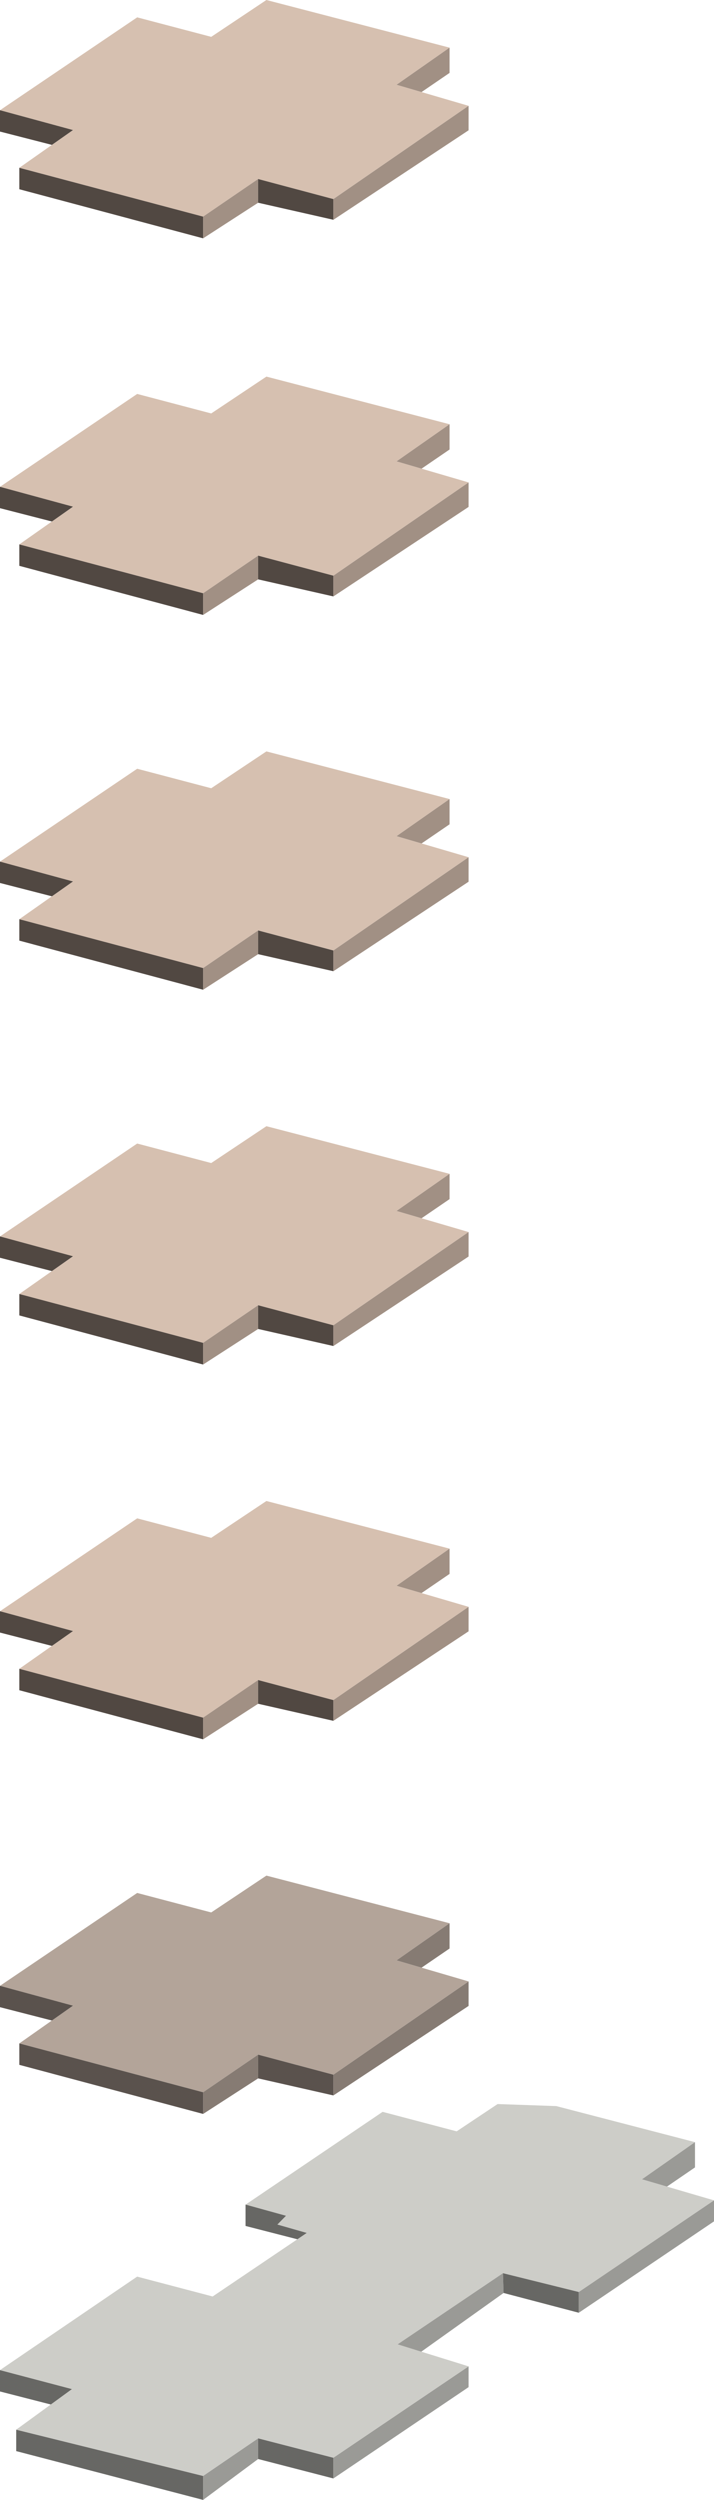
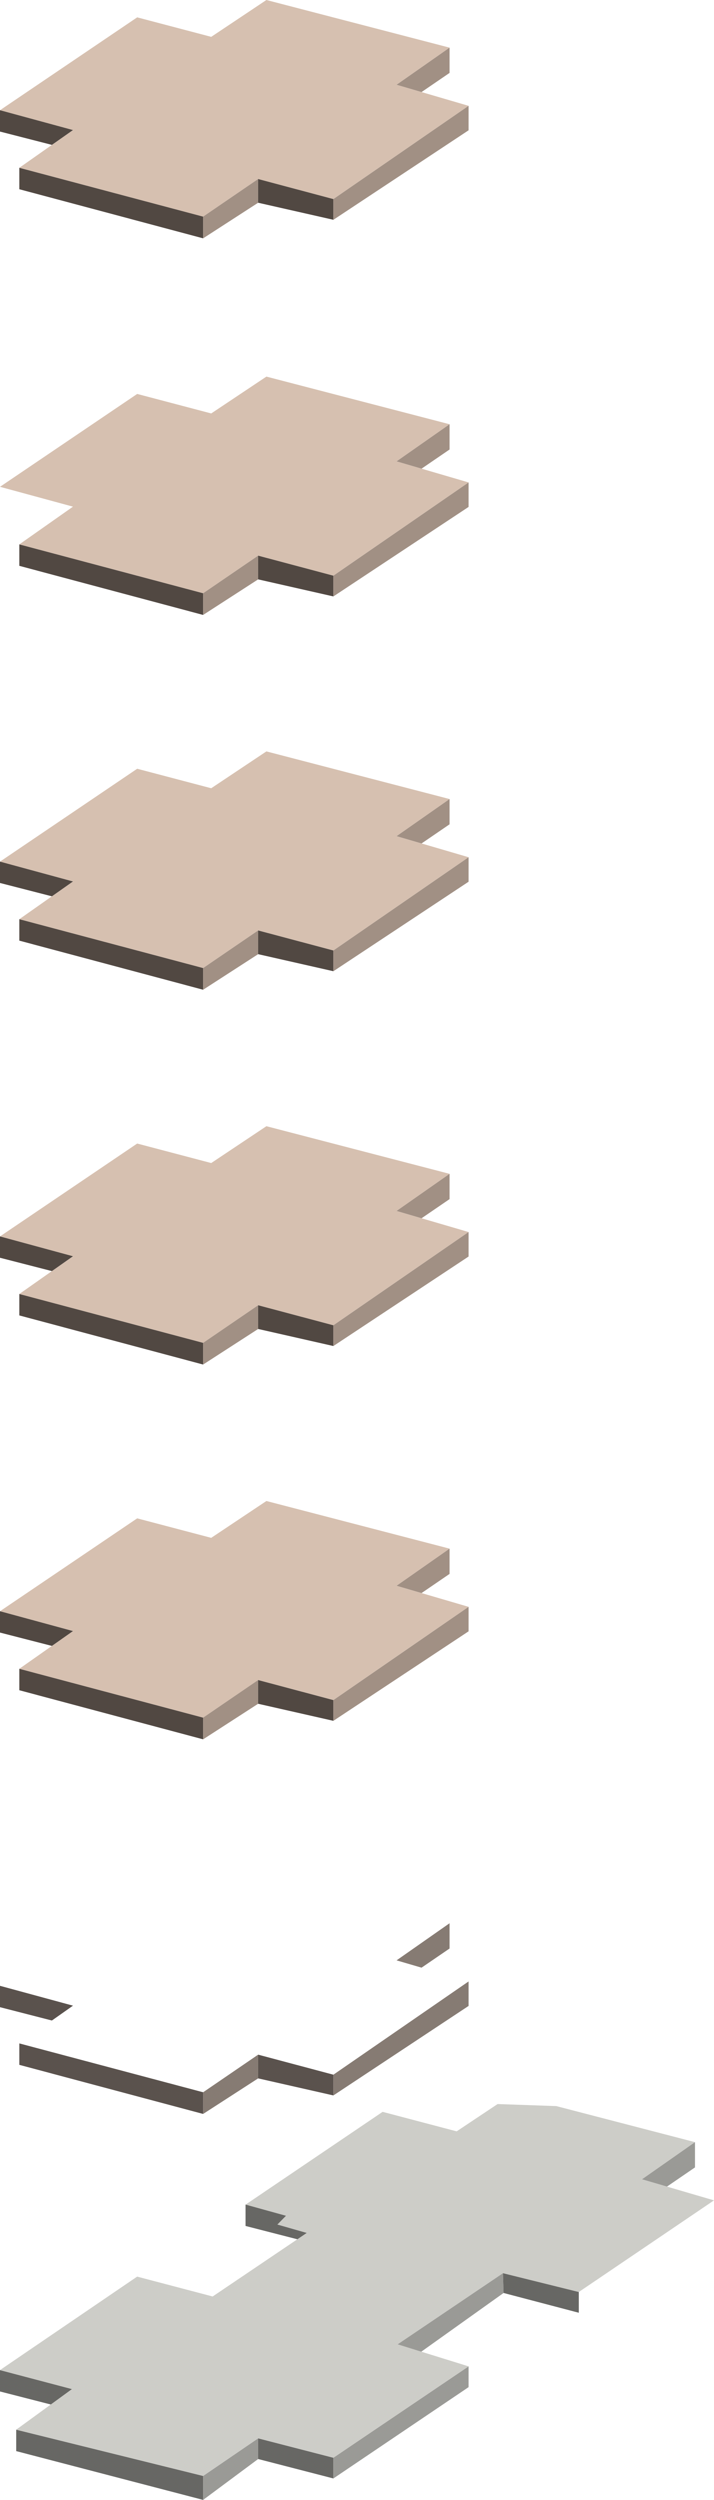
<svg xmlns="http://www.w3.org/2000/svg" width="151.339" height="529.182" viewBox="0 0 151.339 529.182">
  <g transform="translate(-3276.414 -5952.821)">
    <path d="M58.247,139.19l38.822,10.085L85.835,157.13l15.264,4.462L72.443,181.334,56.5,177.086l-11.662,7.963L5.876,174.71l11.372-7.988-15.468-4.2,29.078-19.66L46.55,146.99Z" transform="translate(3274.634 5813.631)" fill="#d6c0b0" />
    <path d="M1.78,185.04v4.523l11,2.819,4.472-3.139Z" transform="translate(3274.634 5791.109)" fill="#514842" />
    <path d="M9.83,213.539V209l38.959,10.339v4.594Z" transform="translate(3270.68 5779.34)" fill="#514842" />
    <path d="M86.4,226.227v-4.595l11.662-7.963v5.022Z" transform="translate(3233.069 5777.046)" fill="#a19084" />
    <path d="M109.32,218.692V213.67l15.946,4.249V222.3Z" transform="translate(3221.811 5777.046)" fill="#514842" />
    <path d="M169.316,183.22V188.4L140.66,207.348v-4.386Z" transform="translate(3206.417 5792.003)" fill="#a19084" />
    <path d="M166.98,166.866l11.234-7.856v5.348l-5.938,4.055Z" transform="translate(3193.489 5803.896)" fill="#a19084" />
    <path d="M58.247,295.87l38.822,10.085L85.835,313.81l15.264,4.462L72.443,338.014,56.5,333.771l-11.662,7.963L5.876,331.39,17.248,323.4,1.78,319.2l29.078-19.66L46.55,303.67Z" transform="translate(3274.634 5736.67)" fill="#d6c0b0" />
-     <path d="M1.78,341.72v4.523l11,2.824,4.472-3.144Z" transform="translate(3274.634 5714.149)" fill="#514842" />
    <path d="M9.83,370.219V365.68l38.959,10.344v4.589Z" transform="translate(3270.68 5702.38)" fill="#514842" />
    <path d="M86.4,382.912v-4.589l11.662-7.963v5.022Z" transform="translate(3233.069 5700.081)" fill="#a19084" />
    <path d="M109.32,375.382V370.36l15.946,4.243v4.391Z" transform="translate(3221.811 5700.081)" fill="#514842" />
    <path d="M169.316,339.9v5.185L140.66,364.033v-4.391Z" transform="translate(3206.417 5715.043)" fill="#a19084" />
    <path d="M166.98,323.546l11.234-7.856v5.348l-5.938,4.055Z" transform="translate(3193.489 5726.935)" fill="#a19084" />
    <path d="M58.247,451.8l38.822,10.085L85.835,469.74,101.1,474.2,72.443,493.944,56.5,489.7l-11.662,7.963L5.876,487.32l11.372-7.988-15.468-4.2,29.078-19.66L46.55,459.6Z" transform="translate(3274.634 5660.078)" fill="#d6c0b0" />
    <path d="M1.78,497.65v4.523l11,2.824,4.472-3.144Z" transform="translate(3274.634 5637.557)" fill="#514842" />
    <path d="M9.83,526.149V521.61l38.959,10.344v4.589Z" transform="translate(3270.68 5625.788)" fill="#514842" />
    <path d="M86.4,538.842v-4.589l11.662-7.963v5.022Z" transform="translate(3233.069 5623.489)" fill="#a19084" />
    <path d="M109.32,531.312V526.29l15.946,4.243v4.391Z" transform="translate(3221.811 5623.489)" fill="#514842" />
    <path d="M169.316,495.83v5.185L140.66,519.963v-4.391Z" transform="translate(3206.417 5638.451)" fill="#a19084" />
    <path d="M166.98,479.476l11.234-7.856v5.348l-5.938,4.055Z" transform="translate(3193.489 5650.343)" fill="#a19084" />
    <path d="M58.247,607.73l38.822,10.084L85.835,625.67l15.264,4.462L72.443,649.874,56.5,645.631l-11.662,7.963L5.876,643.25l11.372-7.988-15.468-4.2L30.858,611.4,46.55,615.53Z" transform="translate(3274.634 5583.486)" fill="#d6c0b0" />
    <path d="M1.78,653.58V658.1l11,2.824,4.472-3.144Z" transform="translate(3274.634 5560.965)" fill="#514842" />
    <path d="M9.83,682.078V677.54l38.959,10.344v4.589Z" transform="translate(3270.68 5549.196)" fill="#514842" />
    <path d="M86.4,694.772v-4.589l11.662-7.963v5.022Z" transform="translate(3233.069 5546.897)" fill="#a19084" />
    <path d="M109.32,687.242V682.22l15.946,4.243v4.391Z" transform="translate(3221.811 5546.897)" fill="#514842" />
    <path d="M169.316,651.76v5.185L140.66,675.893V671.5Z" transform="translate(3206.417 5561.859)" fill="#a19084" />
    <path d="M166.98,635.406l11.234-7.856V632.9l-5.938,4.055Z" transform="translate(3193.489 5573.75)" fill="#a19084" />
    <path d="M58.247,763.66l38.822,10.085L85.835,781.6l15.264,4.462L72.443,805.8,56.5,801.561l-11.662,7.963L5.876,799.18l11.372-7.988-15.468-4.2,29.078-19.66L46.55,771.46Z" transform="translate(3274.634 5506.894)" fill="#d6c0b0" />
    <path d="M1.78,809.51v4.523l11,2.824,4.472-3.144Z" transform="translate(3274.634 5484.373)" fill="#514842" />
    <path d="M9.83,838.009V833.47l38.959,10.344V848.4Z" transform="translate(3270.68 5472.604)" fill="#514842" />
    <path d="M86.4,850.7v-4.589l11.662-7.963v5.022Z" transform="translate(3233.069 5470.305)" fill="#a19084" />
    <path d="M109.32,843.172V838.15l15.946,4.243v4.391Z" transform="translate(3221.811 5470.305)" fill="#514842" />
    <path d="M169.316,807.69v5.185L140.66,831.823v-4.391Z" transform="translate(3206.417 5485.267)" fill="#a19084" />
    <path d="M166.98,791.336l11.234-7.856v5.348l-5.938,4.055Z" transform="translate(3193.489 5497.159)" fill="#a19084" />
-     <path d="M58.247,919.51l38.822,10.084L85.835,937.45l15.264,4.462L72.443,961.654,56.5,957.411l-11.662,7.963L5.876,955.03l11.372-7.988-15.468-4.2,29.078-19.66L46.55,927.31Z" transform="translate(3274.634 5430.341)" fill="#b3a499" />
    <path d="M1.78,965.36v4.523l11,2.824,4.472-3.144Z" transform="translate(3274.634 5407.82)" fill="#5a524d" />
    <path d="M9.83,993.859V989.32l38.959,10.344v4.589Z" transform="translate(3270.68 5396.051)" fill="#5a524d" />
    <path d="M86.4,1006.552v-4.589L98.062,994v5.022Z" transform="translate(3233.069 5393.752)" fill="#867b73" />
    <path d="M109.32,999.022V994l15.946,4.243v4.391Z" transform="translate(3221.811 5393.752)" fill="#5a524d" />
    <path d="M169.316,963.54v5.185L140.66,987.673v-4.391Z" transform="translate(3206.417 5408.714)" fill="#867b73" />
    <path d="M166.98,947.186l11.234-7.856v5.348l-5.938,4.055Z" transform="translate(3193.489 5420.606)" fill="#867b73" />
    <path d="M1.78,1125.23v4.528l11,2.819,4.472-3.272Z" transform="translate(3274.634 5329.292)" fill="#676764" />
    <path d="M8.53,1154.558v-4.538l39.621,9.794v5.073Z" transform="translate(3271.319 5317.116)" fill="#676764" />
    <path d="M86.4,1166.656v-5.073l11.662-7.963V1158Z" transform="translate(3233.069 5315.348)" fill="#9a9a96" />
    <path d="M109.32,1158v-4.381l15.946,4.111v4.386Z" transform="translate(3221.811 5315.348)" fill="#676764" />
    <path d="M169.316,1123.68v4.4l-28.656,19.33v-4.386Z" transform="translate(3206.417 5330.054)" fill="#9a9a96" />
    <path d="M137.855,1030.476l11.234-7.861-29.4-7.632-12.44-.432-8.675,5.78L82.878,1016.2,53.8,1035.864l8.6,2.335-1.827,1.857,6.223,1.776-19.945,13.453-16-4.208L1.78,1070.865l15.249,4.02-11.814,8.594,39.621,9.794,11.662-7.963,15.946,4.111,28.656-19.345-15.04-4.661,22.331-15.061,16.073,3.984,28.656-19.4Z" transform="translate(3274.634 5383.658)" fill="#cdcdc8" />
    <path d="M104.07,1056.38v4.523l10.985,2.819,1.989-1.343-6.223-1.776,1.827-1.857Z" transform="translate(3224.39 5363.111)" fill="#676764" />
    <path d="M189.751,1084.92l-22.331,15.061,5.017,1.557,17.442-12.43Z" transform="translate(3193.272 5349.093)" fill="#9a9a96" />
    <path d="M211.437,1089.107l-.127-4.187,16.073,3.984v4.391Z" transform="translate(3171.714 5349.093)" fill="#676764" />
-     <path d="M271.556,1054.62v4.447L242.9,1078.412v-4.391Z" transform="translate(3156.197 5363.976)" fill="#9a9a96" />
    <path d="M269.22,1038.261l11.234-7.861v5.348l-5.938,4.06Z" transform="translate(3143.269 5375.873)" fill="#9a9a96" />
  </g>
</svg>